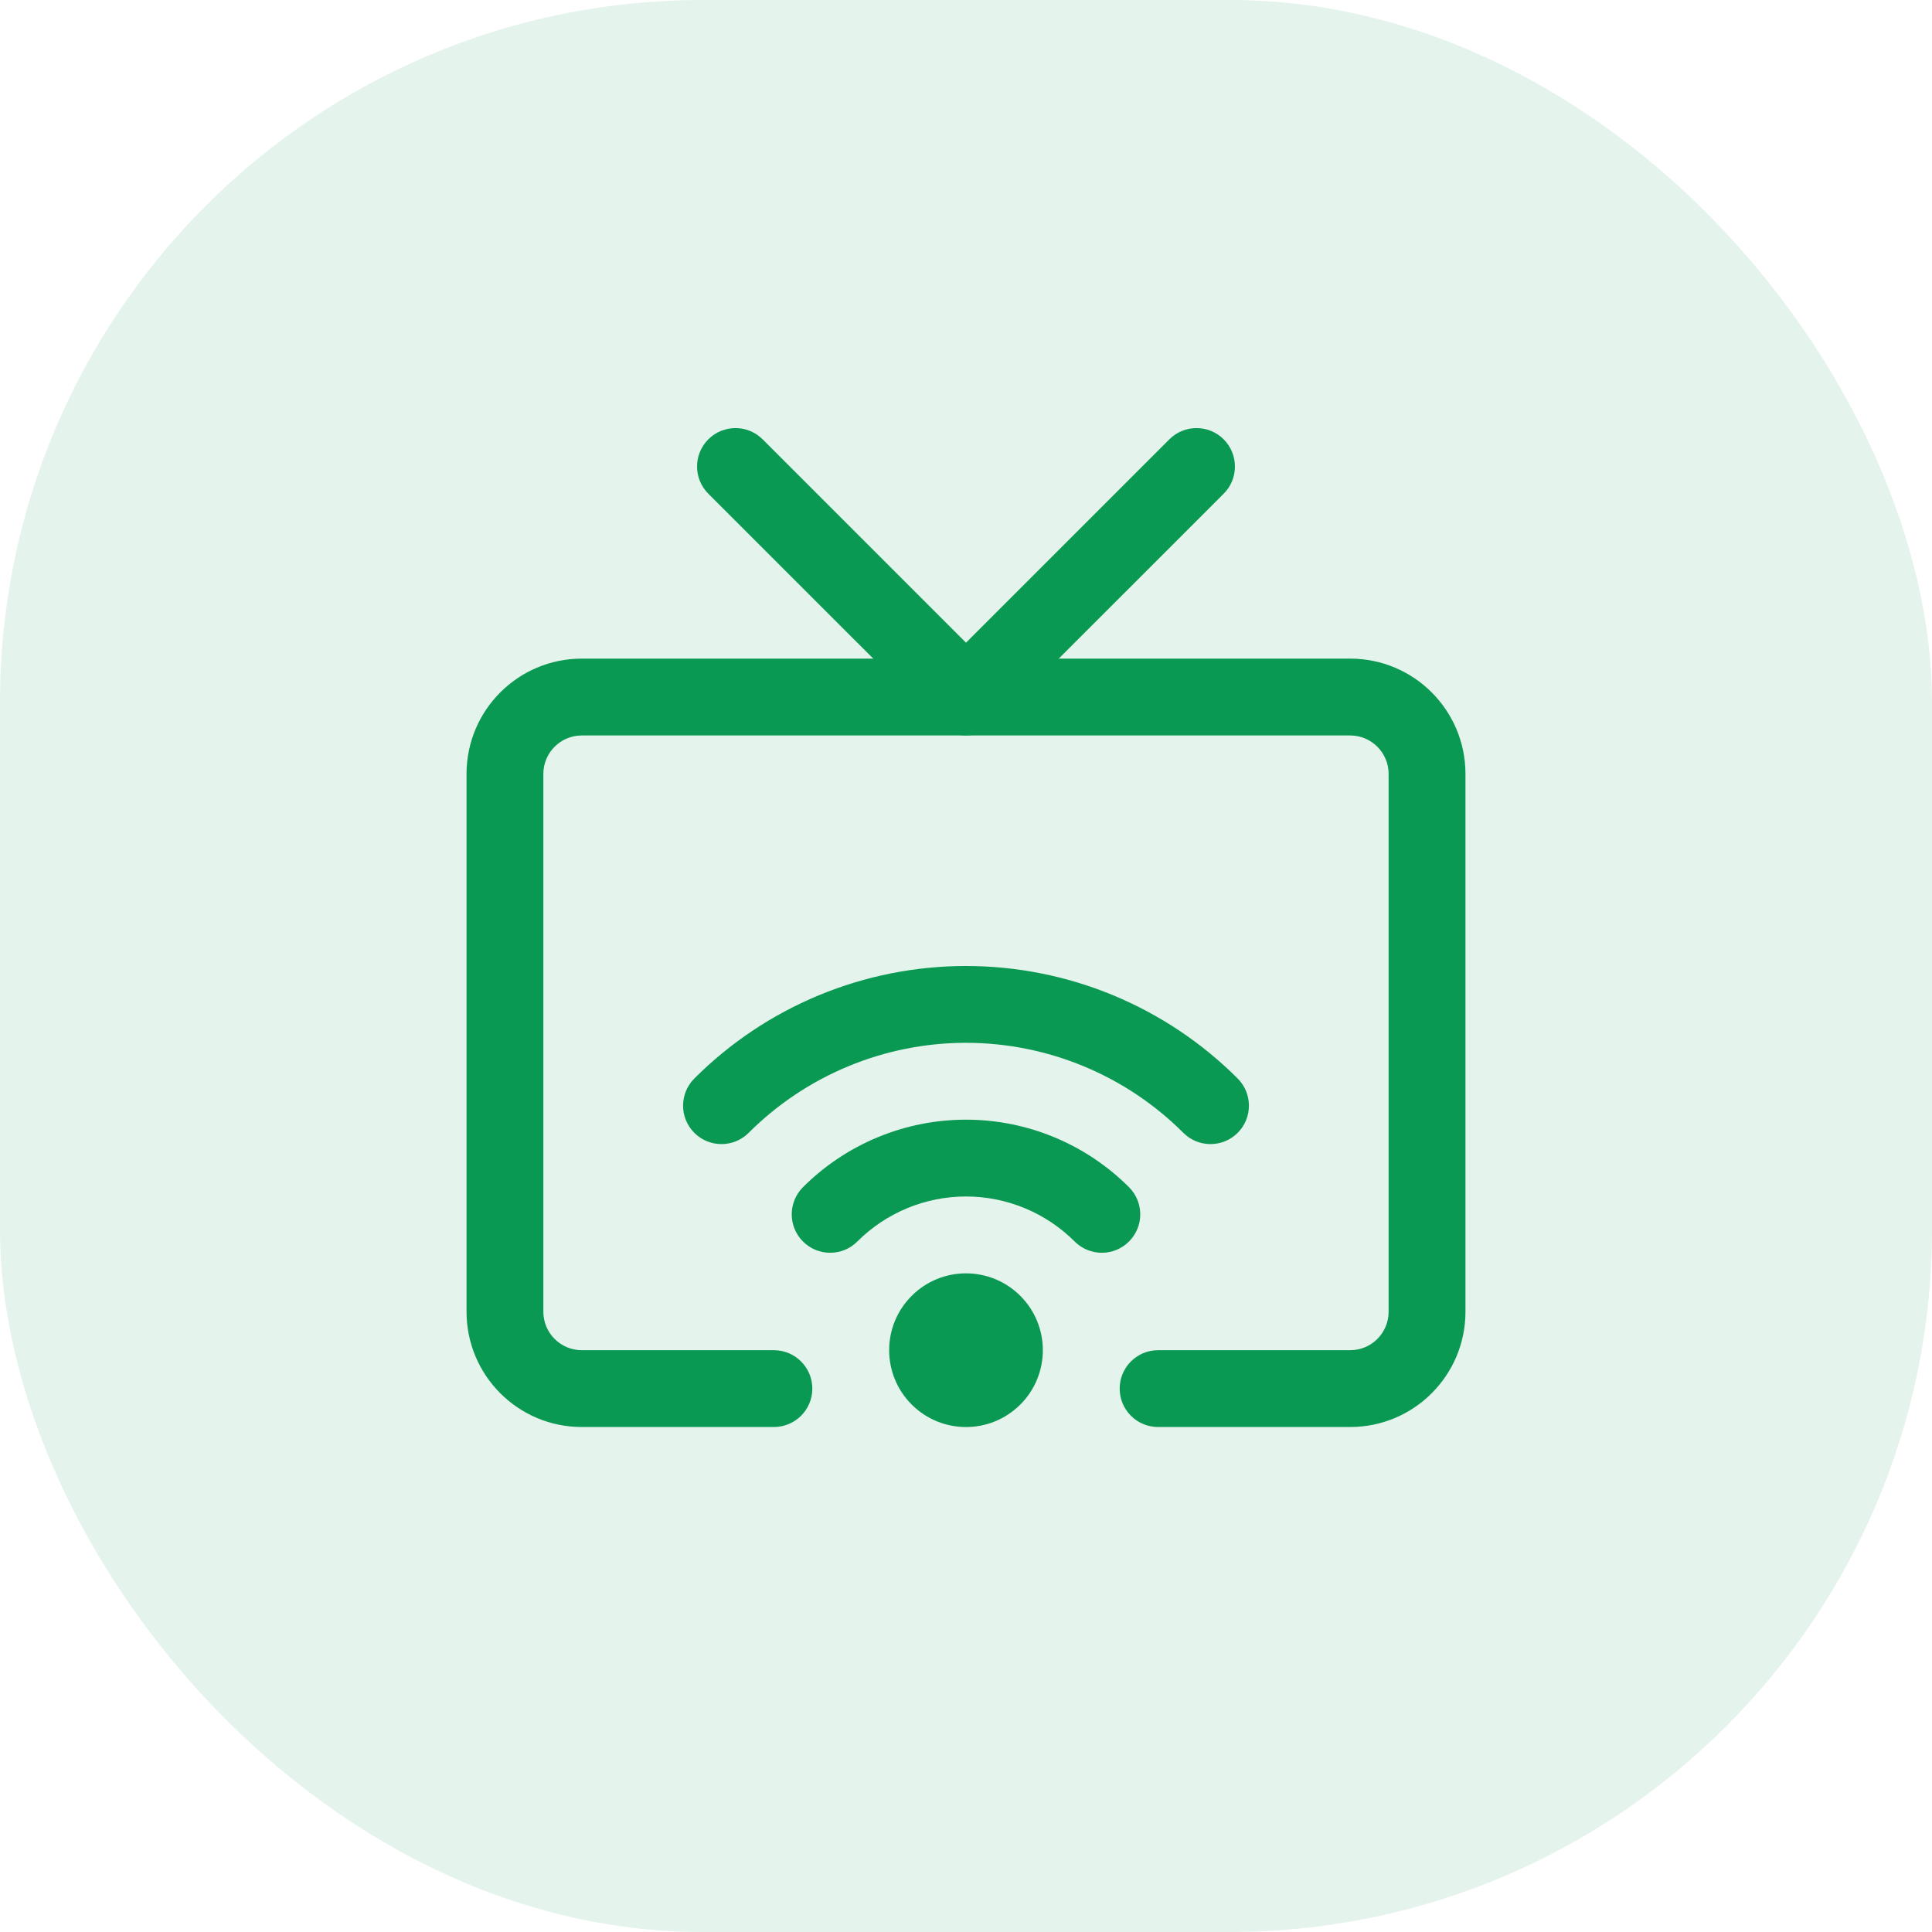
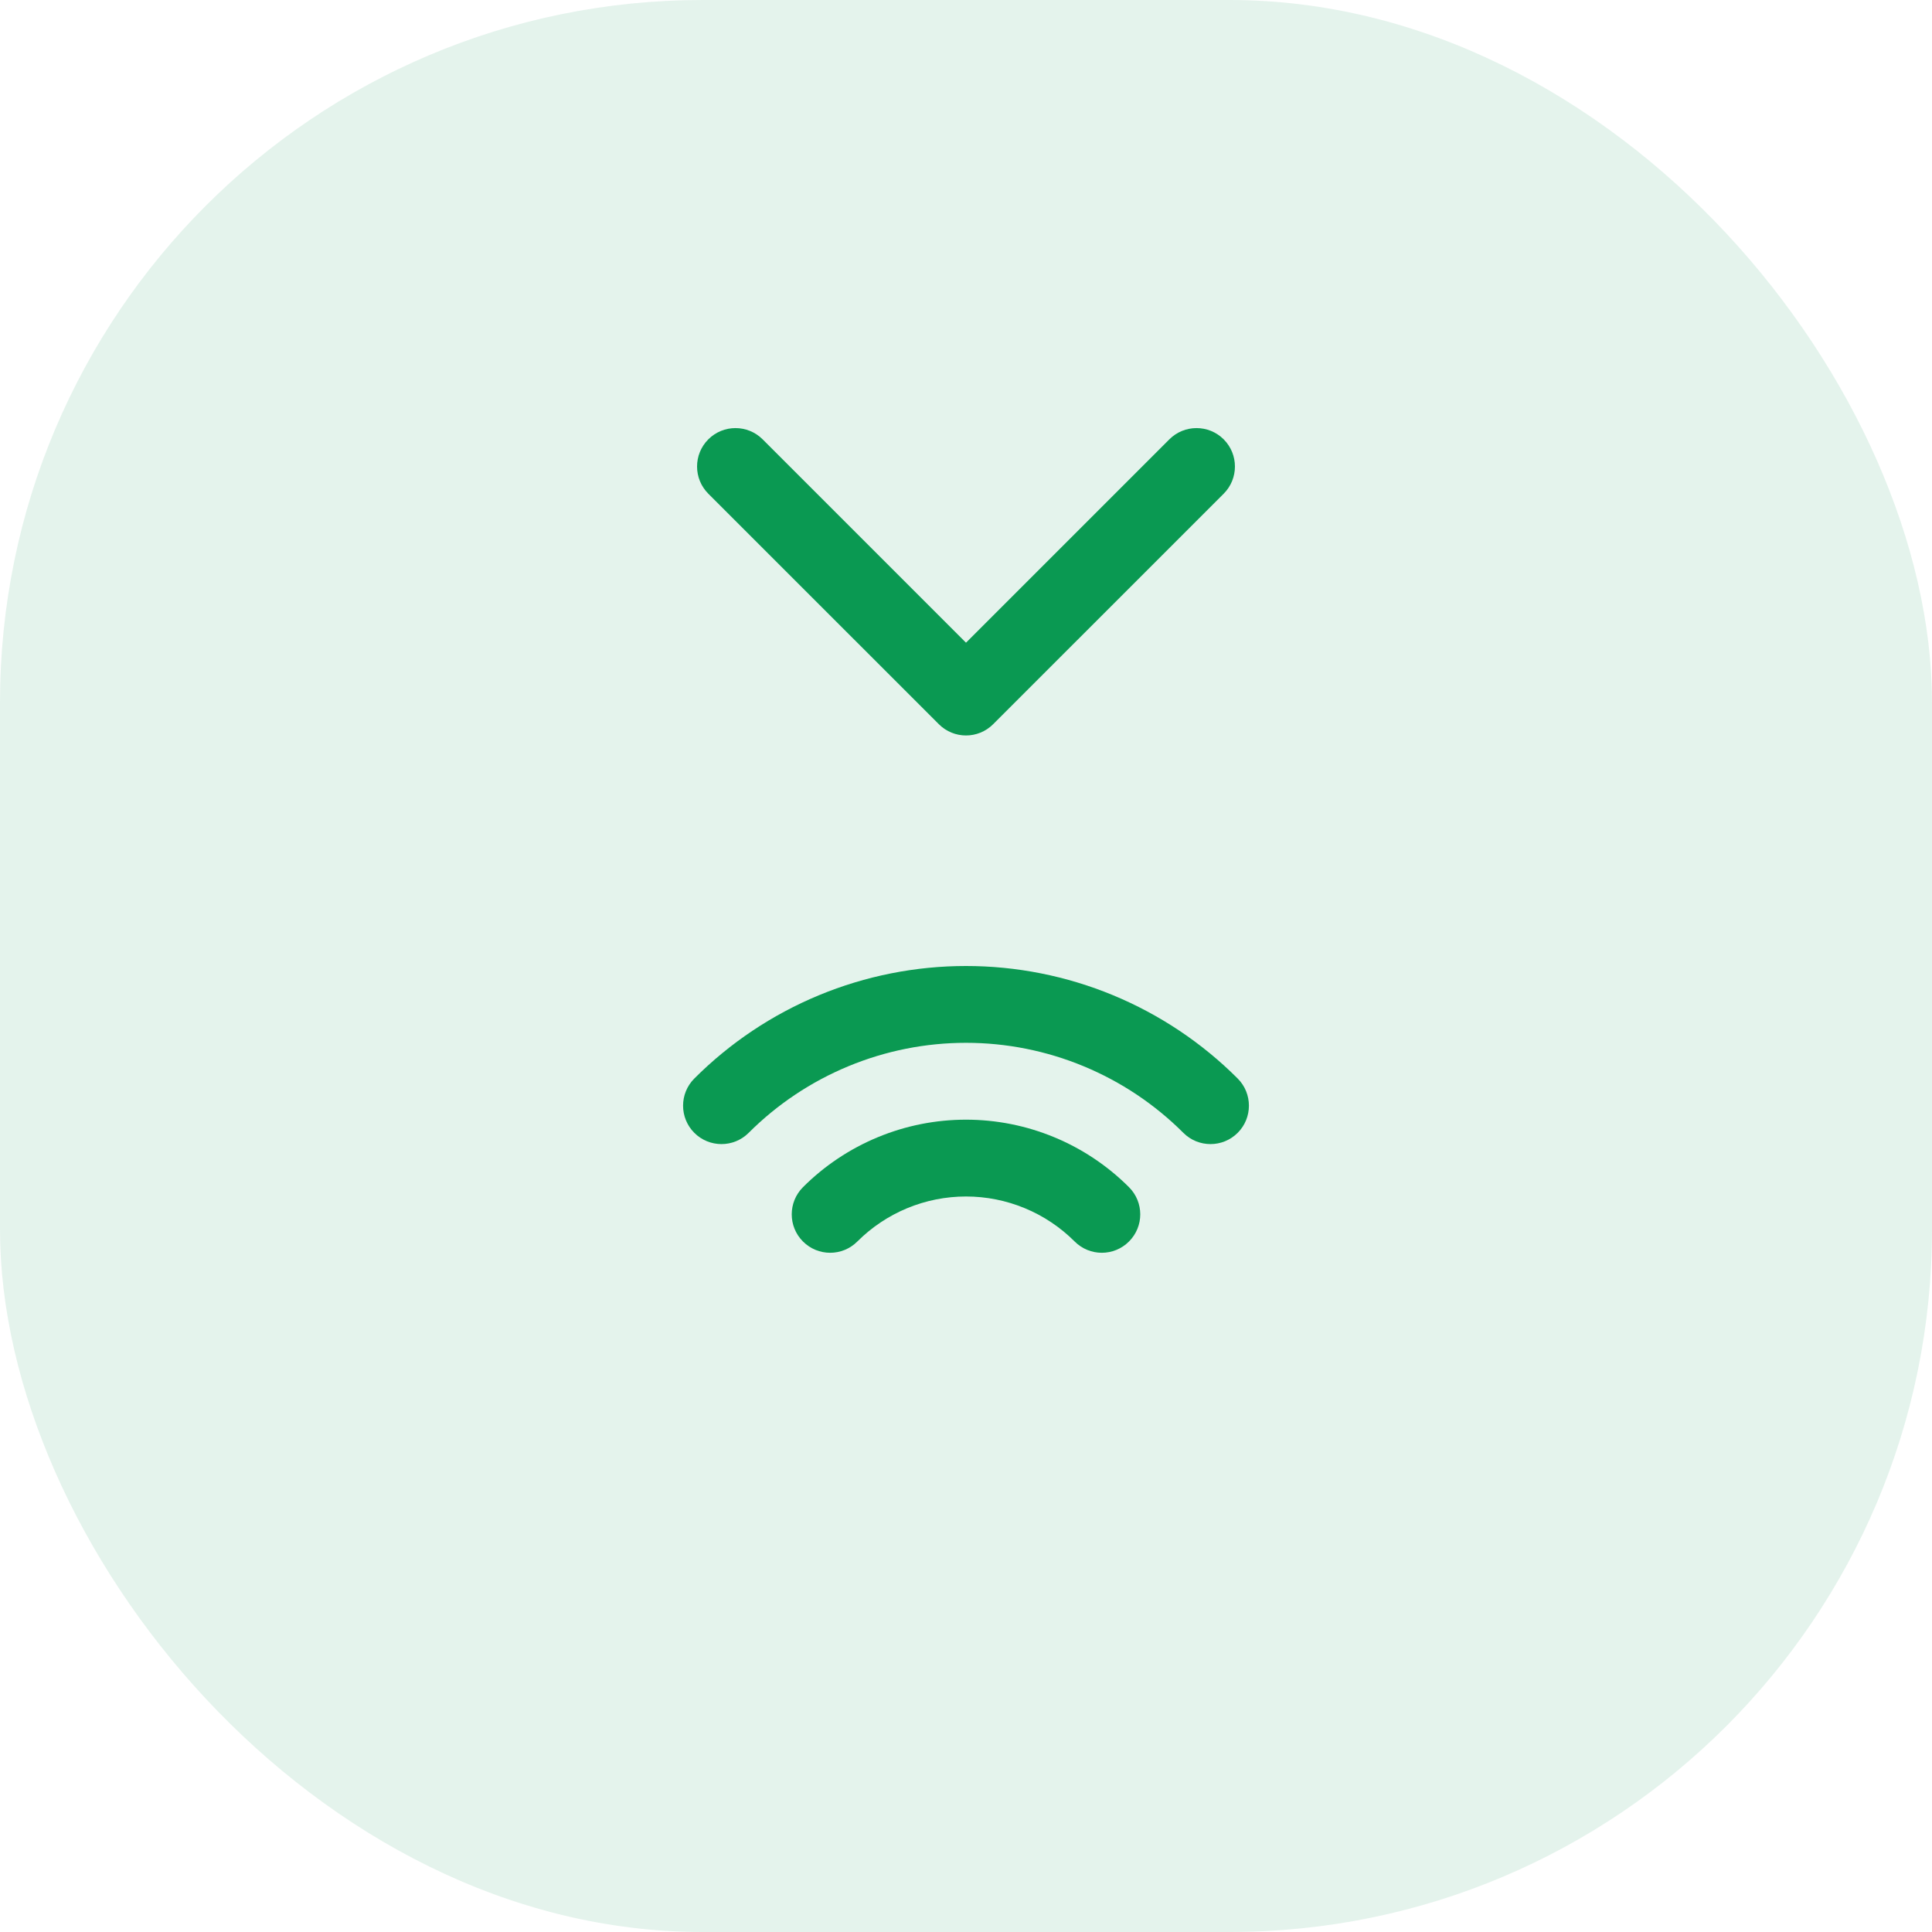
<svg xmlns="http://www.w3.org/2000/svg" width="50" height="50" viewBox="0 0 50 50" fill="none">
  <rect width="50" height="50" rx="18.182" fill="#0A9952" fill-opacity="0.11" />
  <path fill-rule="evenodd" clip-rule="evenodd" d="M18.331 11.37C18.719 10.982 19.349 10.982 19.737 11.37L25 16.633L30.263 11.37C30.651 10.982 31.281 10.982 31.669 11.37C32.057 11.759 32.057 12.388 31.669 12.777L25.703 18.742C25.315 19.131 24.685 19.131 24.297 18.742L18.331 12.777C17.943 12.388 17.943 11.759 18.331 11.37Z" fill="#0A9952" />
-   <path fill-rule="evenodd" clip-rule="evenodd" d="M34.943 34.943C35.492 34.943 35.937 34.498 35.937 33.948V20.028C35.937 19.479 35.492 19.034 34.943 19.034H15.057C14.508 19.034 14.062 19.479 14.062 20.028V33.948C14.062 34.498 14.508 34.943 15.057 34.943H20.028C20.577 34.943 21.023 35.388 21.023 35.937C21.023 36.486 20.577 36.931 20.028 36.931H15.057C13.409 36.931 12.074 35.596 12.074 33.948V20.028C12.074 18.381 13.409 17.045 15.057 17.045H34.943C36.59 17.045 37.926 18.381 37.926 20.028V33.948C37.926 35.596 36.59 36.931 34.943 36.931H29.971C29.422 36.931 28.977 36.486 28.977 35.937C28.977 35.388 29.422 34.943 29.971 34.943H34.943Z" fill="#0A9952" />
-   <path d="M26.406 33.537C27.183 34.313 27.183 35.572 26.406 36.349C25.629 37.126 24.37 37.126 23.594 36.349C22.817 35.572 22.817 34.313 23.594 33.537C24.37 32.76 25.629 32.76 26.406 33.537Z" fill="#0A9952" />
  <path fill-rule="evenodd" clip-rule="evenodd" d="M20.781 32.13C20.393 31.742 20.393 31.113 20.781 30.724C21.335 30.17 21.993 29.731 22.717 29.431C23.441 29.131 24.216 28.977 25 28.977C25.783 28.977 26.559 29.131 27.283 29.431C28.007 29.731 28.664 30.17 29.218 30.724C29.607 31.113 29.607 31.742 29.218 32.13C28.83 32.519 28.201 32.519 27.812 32.13C27.443 31.761 27.005 31.468 26.522 31.268C26.039 31.068 25.522 30.965 25 30.965C24.478 30.965 23.96 31.068 23.478 31.268C22.995 31.468 22.557 31.761 22.188 32.13C21.799 32.519 21.17 32.519 20.781 32.13Z" fill="#0A9952" />
  <path fill-rule="evenodd" clip-rule="evenodd" d="M17.969 29.318C17.581 28.93 17.581 28.3 17.969 27.912C18.892 26.988 19.988 26.256 21.195 25.756C22.401 25.257 23.694 25 25 25C26.306 25 27.599 25.257 28.805 25.756C30.011 26.256 31.108 26.988 32.031 27.912C32.419 28.3 32.419 28.93 32.031 29.318C31.642 29.706 31.013 29.706 30.625 29.318C29.886 28.579 29.009 27.994 28.044 27.594C27.079 27.194 26.044 26.988 25 26.988C23.955 26.988 22.921 27.194 21.956 27.594C20.991 27.994 20.114 28.579 19.375 29.318C18.987 29.706 18.357 29.706 17.969 29.318Z" fill="#0A9952" />
</svg>